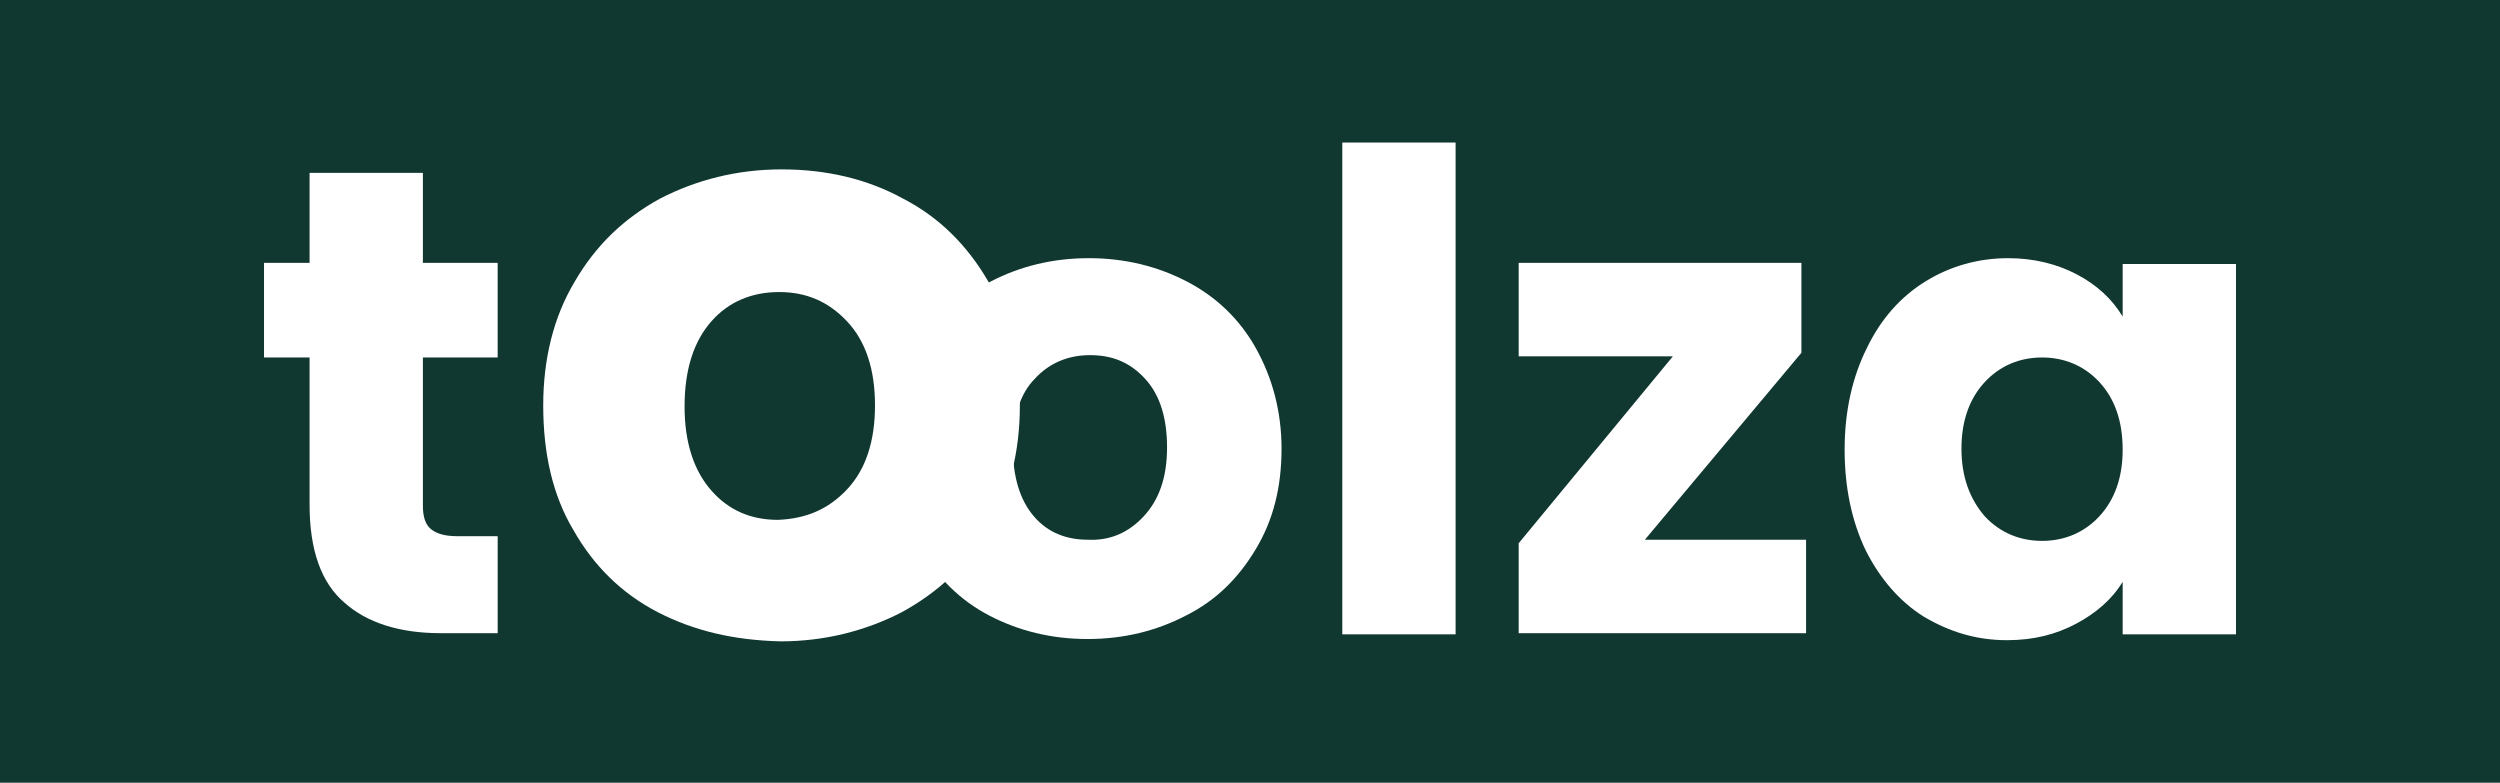
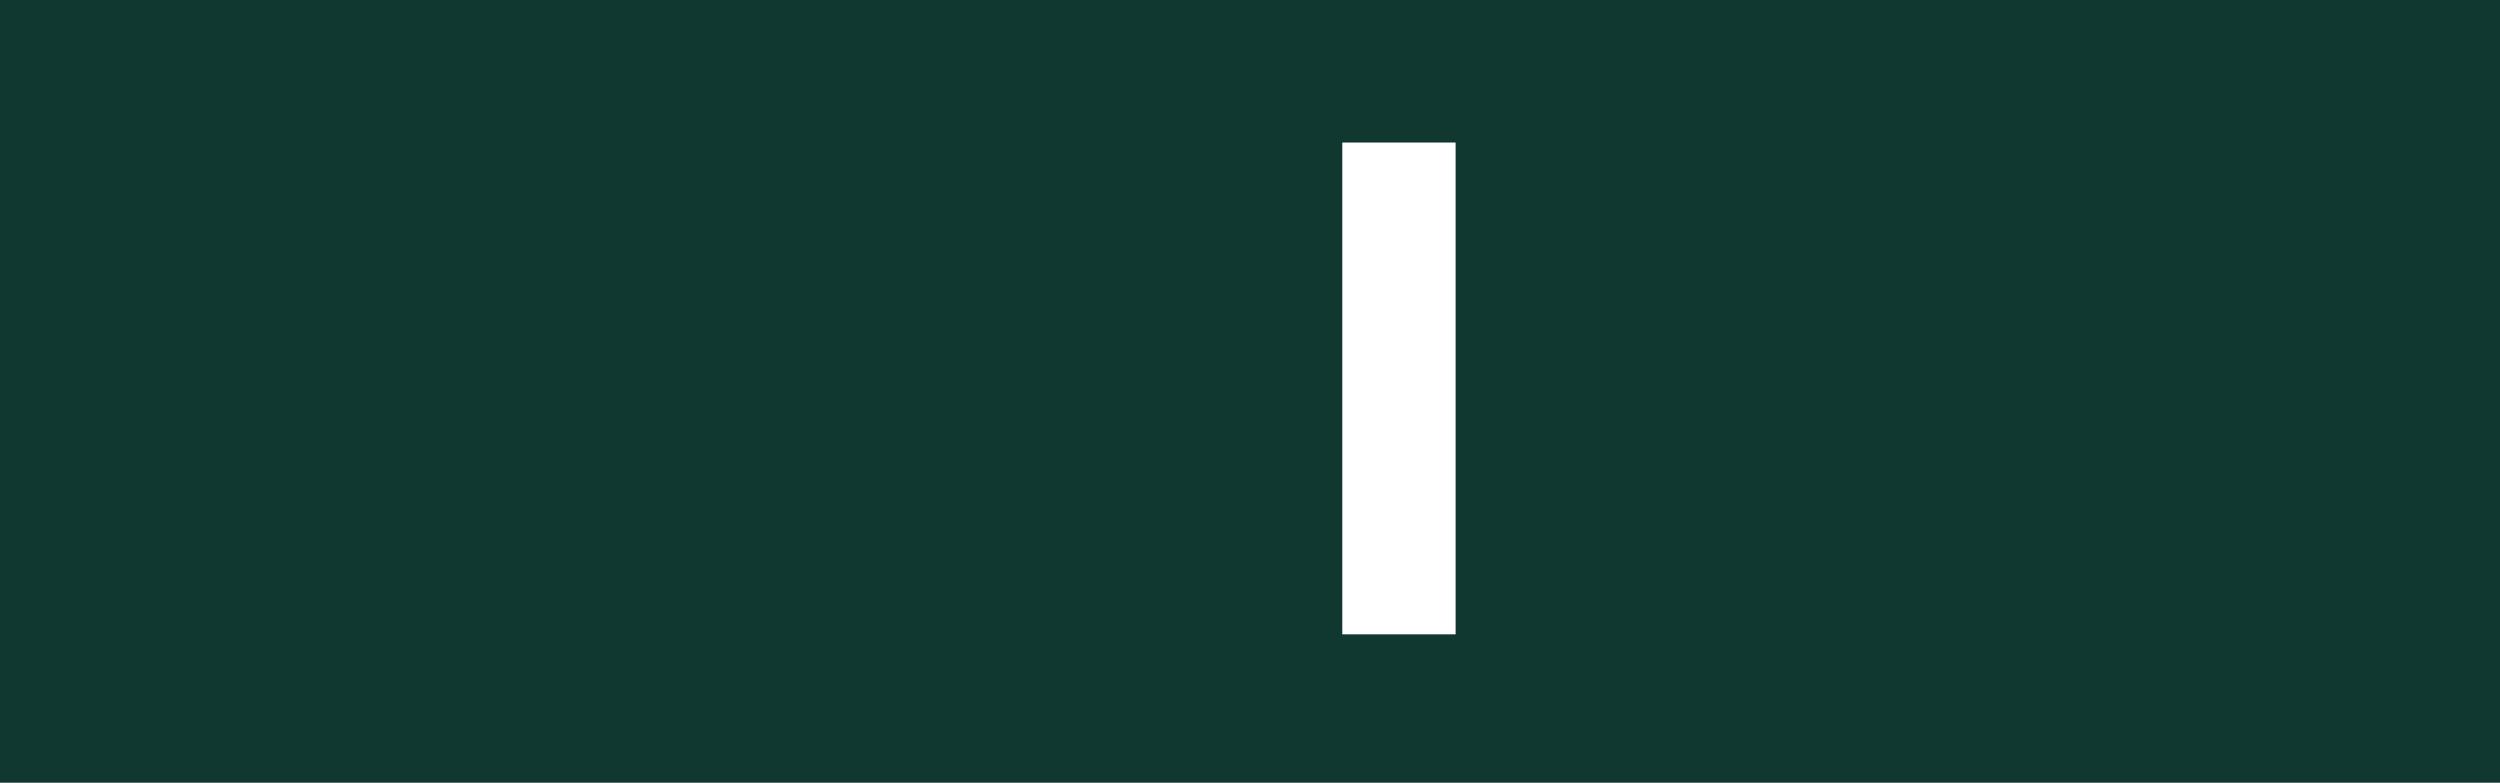
<svg xmlns="http://www.w3.org/2000/svg" version="1.1" id="Layer_1" x="0px" y="0px" viewBox="0 0 214 67" style="enable-background:new 0 0 214 67;" xml:space="preserve">
  <style type="text/css">
	.st0{fill:#103831;}
	.st1{fill:#FFFFFF;}
</style>
  <rect x="-5.7" y="-4.2" class="st0" width="223.8" height="79.8" />
  <g>
-     <path class="st1" d="M42.6,46v8.2h-4.9c-3.5,0-6.3-0.9-8.2-2.6c-2-1.7-3-4.5-3-8.4V30.6h-3.9v-8.1h3.9v-7.7h9.7v7.7h6.4v8.1h-6.4   v12.7c0,0.9,0.2,1.6,0.7,2c0.5,0.4,1.2,0.6,2.3,0.6H42.6z" />
-     <path class="st1" d="M56.3,52.4c-3.1-1.6-5.5-4-7.2-7c-1.8-3-2.6-6.6-2.6-10.7c0-4,0.9-7.6,2.7-10.6c1.8-3.1,4.2-5.4,7.3-7.1   c3.1-1.6,6.6-2.5,10.4-2.5c3.8,0,7.3,0.8,10.4,2.5c3.1,1.6,5.5,4,7.3,7.1c1.8,3.1,2.7,6.6,2.7,10.6s-0.9,7.6-2.7,10.6   c-1.8,3.1-4.3,5.4-7.4,7.1c-3.1,1.6-6.6,2.5-10.4,2.5C62.8,54.8,59.4,54,56.3,52.4z M72.5,41.9c1.6-1.7,2.4-4.1,2.4-7.2   s-0.8-5.5-2.4-7.2c-1.6-1.7-3.5-2.5-5.8-2.5c-2.3,0-4.3,0.8-5.8,2.5c-1.5,1.7-2.3,4.1-2.3,7.3c0,3.1,0.8,5.5,2.3,7.2   c1.5,1.7,3.4,2.5,5.7,2.5C69,44.4,70.9,43.6,72.5,41.9z" />
-     <path class="st1" d="M84.7,52.7c-2.5-1.3-4.4-3.2-5.9-5.7c-1.4-2.5-2.1-5.3-2.1-8.6c0-3.3,0.7-6.1,2.2-8.6c1.4-2.5,3.4-4.4,5.9-5.7   c2.5-1.3,5.3-2,8.4-2c3.1,0,5.9,0.7,8.4,2c2.5,1.3,4.5,3.2,5.9,5.7s2.2,5.4,2.2,8.6c0,3.3-0.7,6.1-2.2,8.6c-1.5,2.5-3.4,4.4-6,5.7   c-2.5,1.3-5.3,2-8.4,2C90,54.7,87.2,54,84.7,52.7z M97.9,44.2c1.3-1.4,2-3.3,2-5.9c0-2.5-0.6-4.5-1.9-5.9c-1.3-1.4-2.8-2-4.7-2   c-1.9,0-3.5,0.7-4.7,2c-1.3,1.3-1.9,3.3-1.9,5.9c0,2.5,0.6,4.5,1.8,5.9c1.2,1.4,2.8,2,4.6,2C95,46.3,96.6,45.6,97.9,44.2z" />
    <path class="st1" d="M124.6,12.2v42.1h-9.7V12.2H124.6z" />
-     <path class="st1" d="M140.8,46.2h13.8v8h-24.6v-7.7l13.2-16H130v-8h24.2v7.7L140.8,46.2z" />
-     <path class="st1" d="M159.8,29.8c1.2-2.5,2.9-4.4,5-5.7c2.1-1.3,4.5-2,7.1-2c2.2,0,4.2,0.5,5.9,1.4c1.7,0.9,3,2.1,3.9,3.6v-4.5h9.7   v31.7h-9.7v-4.5c-0.9,1.5-2.3,2.7-4,3.6c-1.7,0.9-3.6,1.4-5.9,1.4c-2.6,0-4.9-0.7-7.1-2c-2.1-1.3-3.8-3.3-5-5.7   c-1.2-2.5-1.8-5.4-1.8-8.6C157.9,35.1,158.6,32.2,159.8,29.8z M179.7,32.7c-1.3-1.4-3-2.1-4.9-2.1c-1.9,0-3.6,0.7-4.9,2.1   c-1.3,1.4-2,3.3-2,5.7c0,2.4,0.7,4.3,2,5.8c1.3,1.4,3,2.1,4.9,2.1c1.9,0,3.6-0.7,4.9-2.1c1.3-1.4,2-3.3,2-5.7   C181.7,36,181,34.1,179.7,32.7z" />
  </g>
</svg>